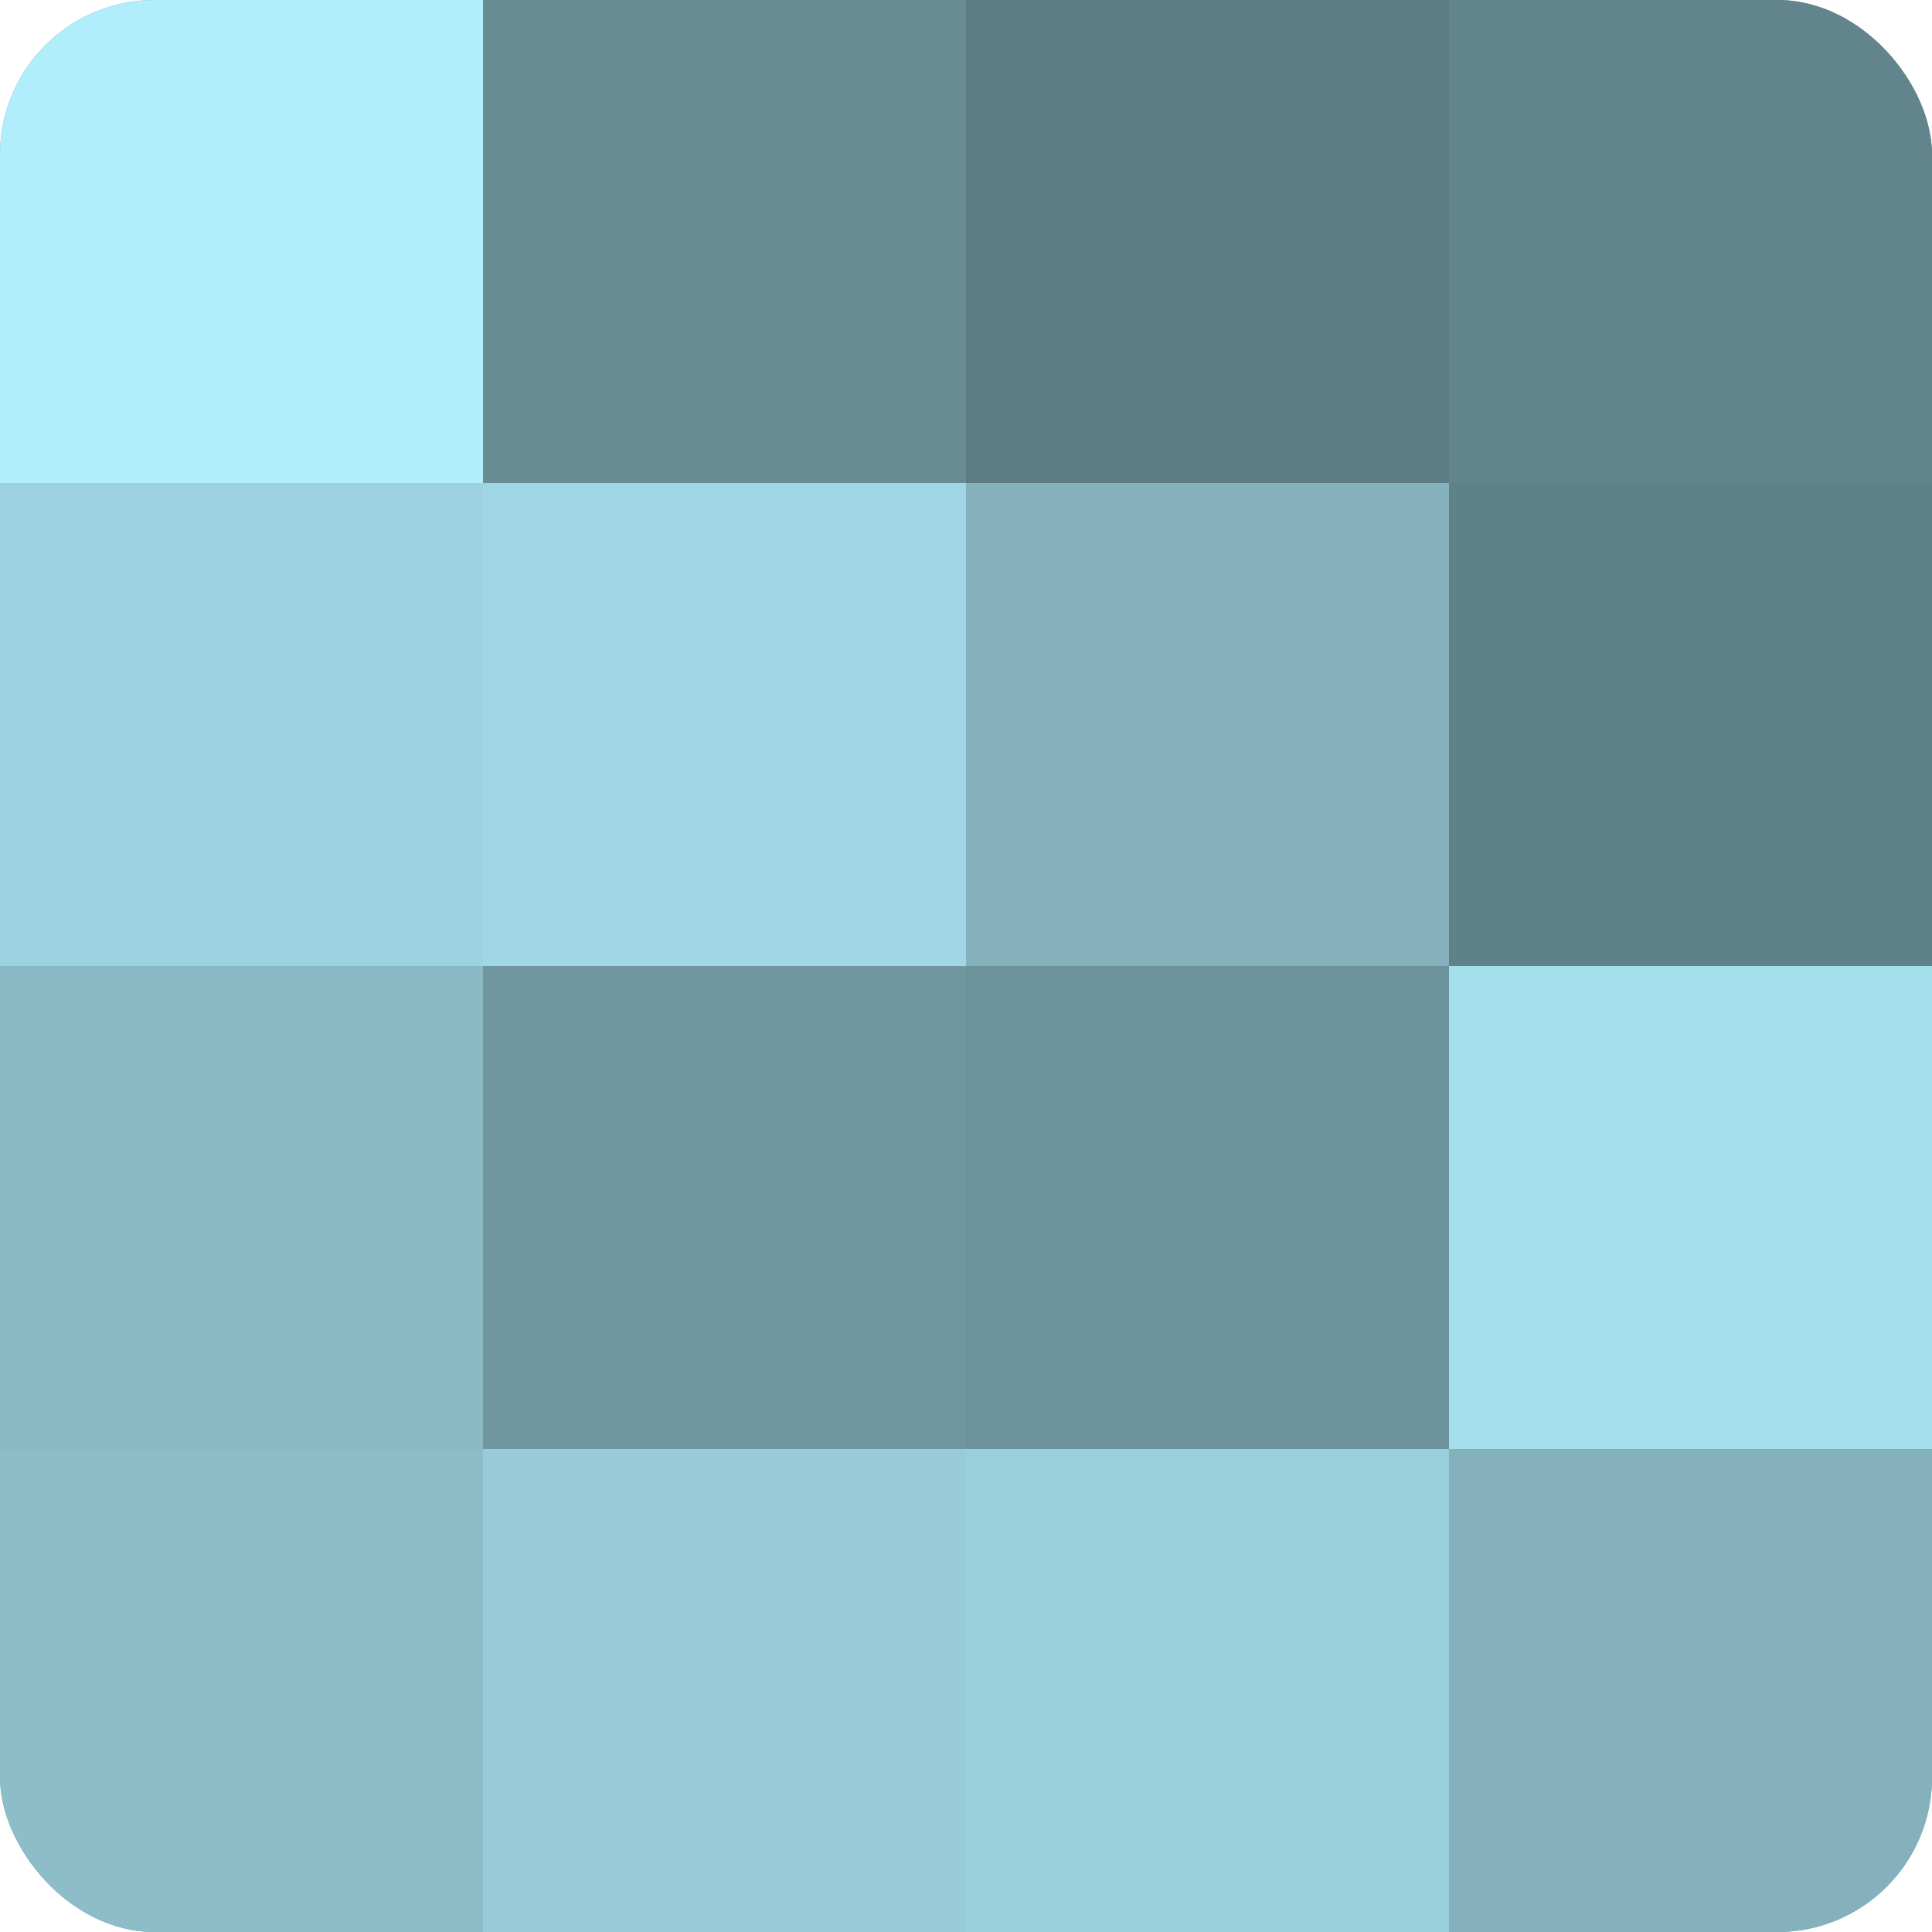
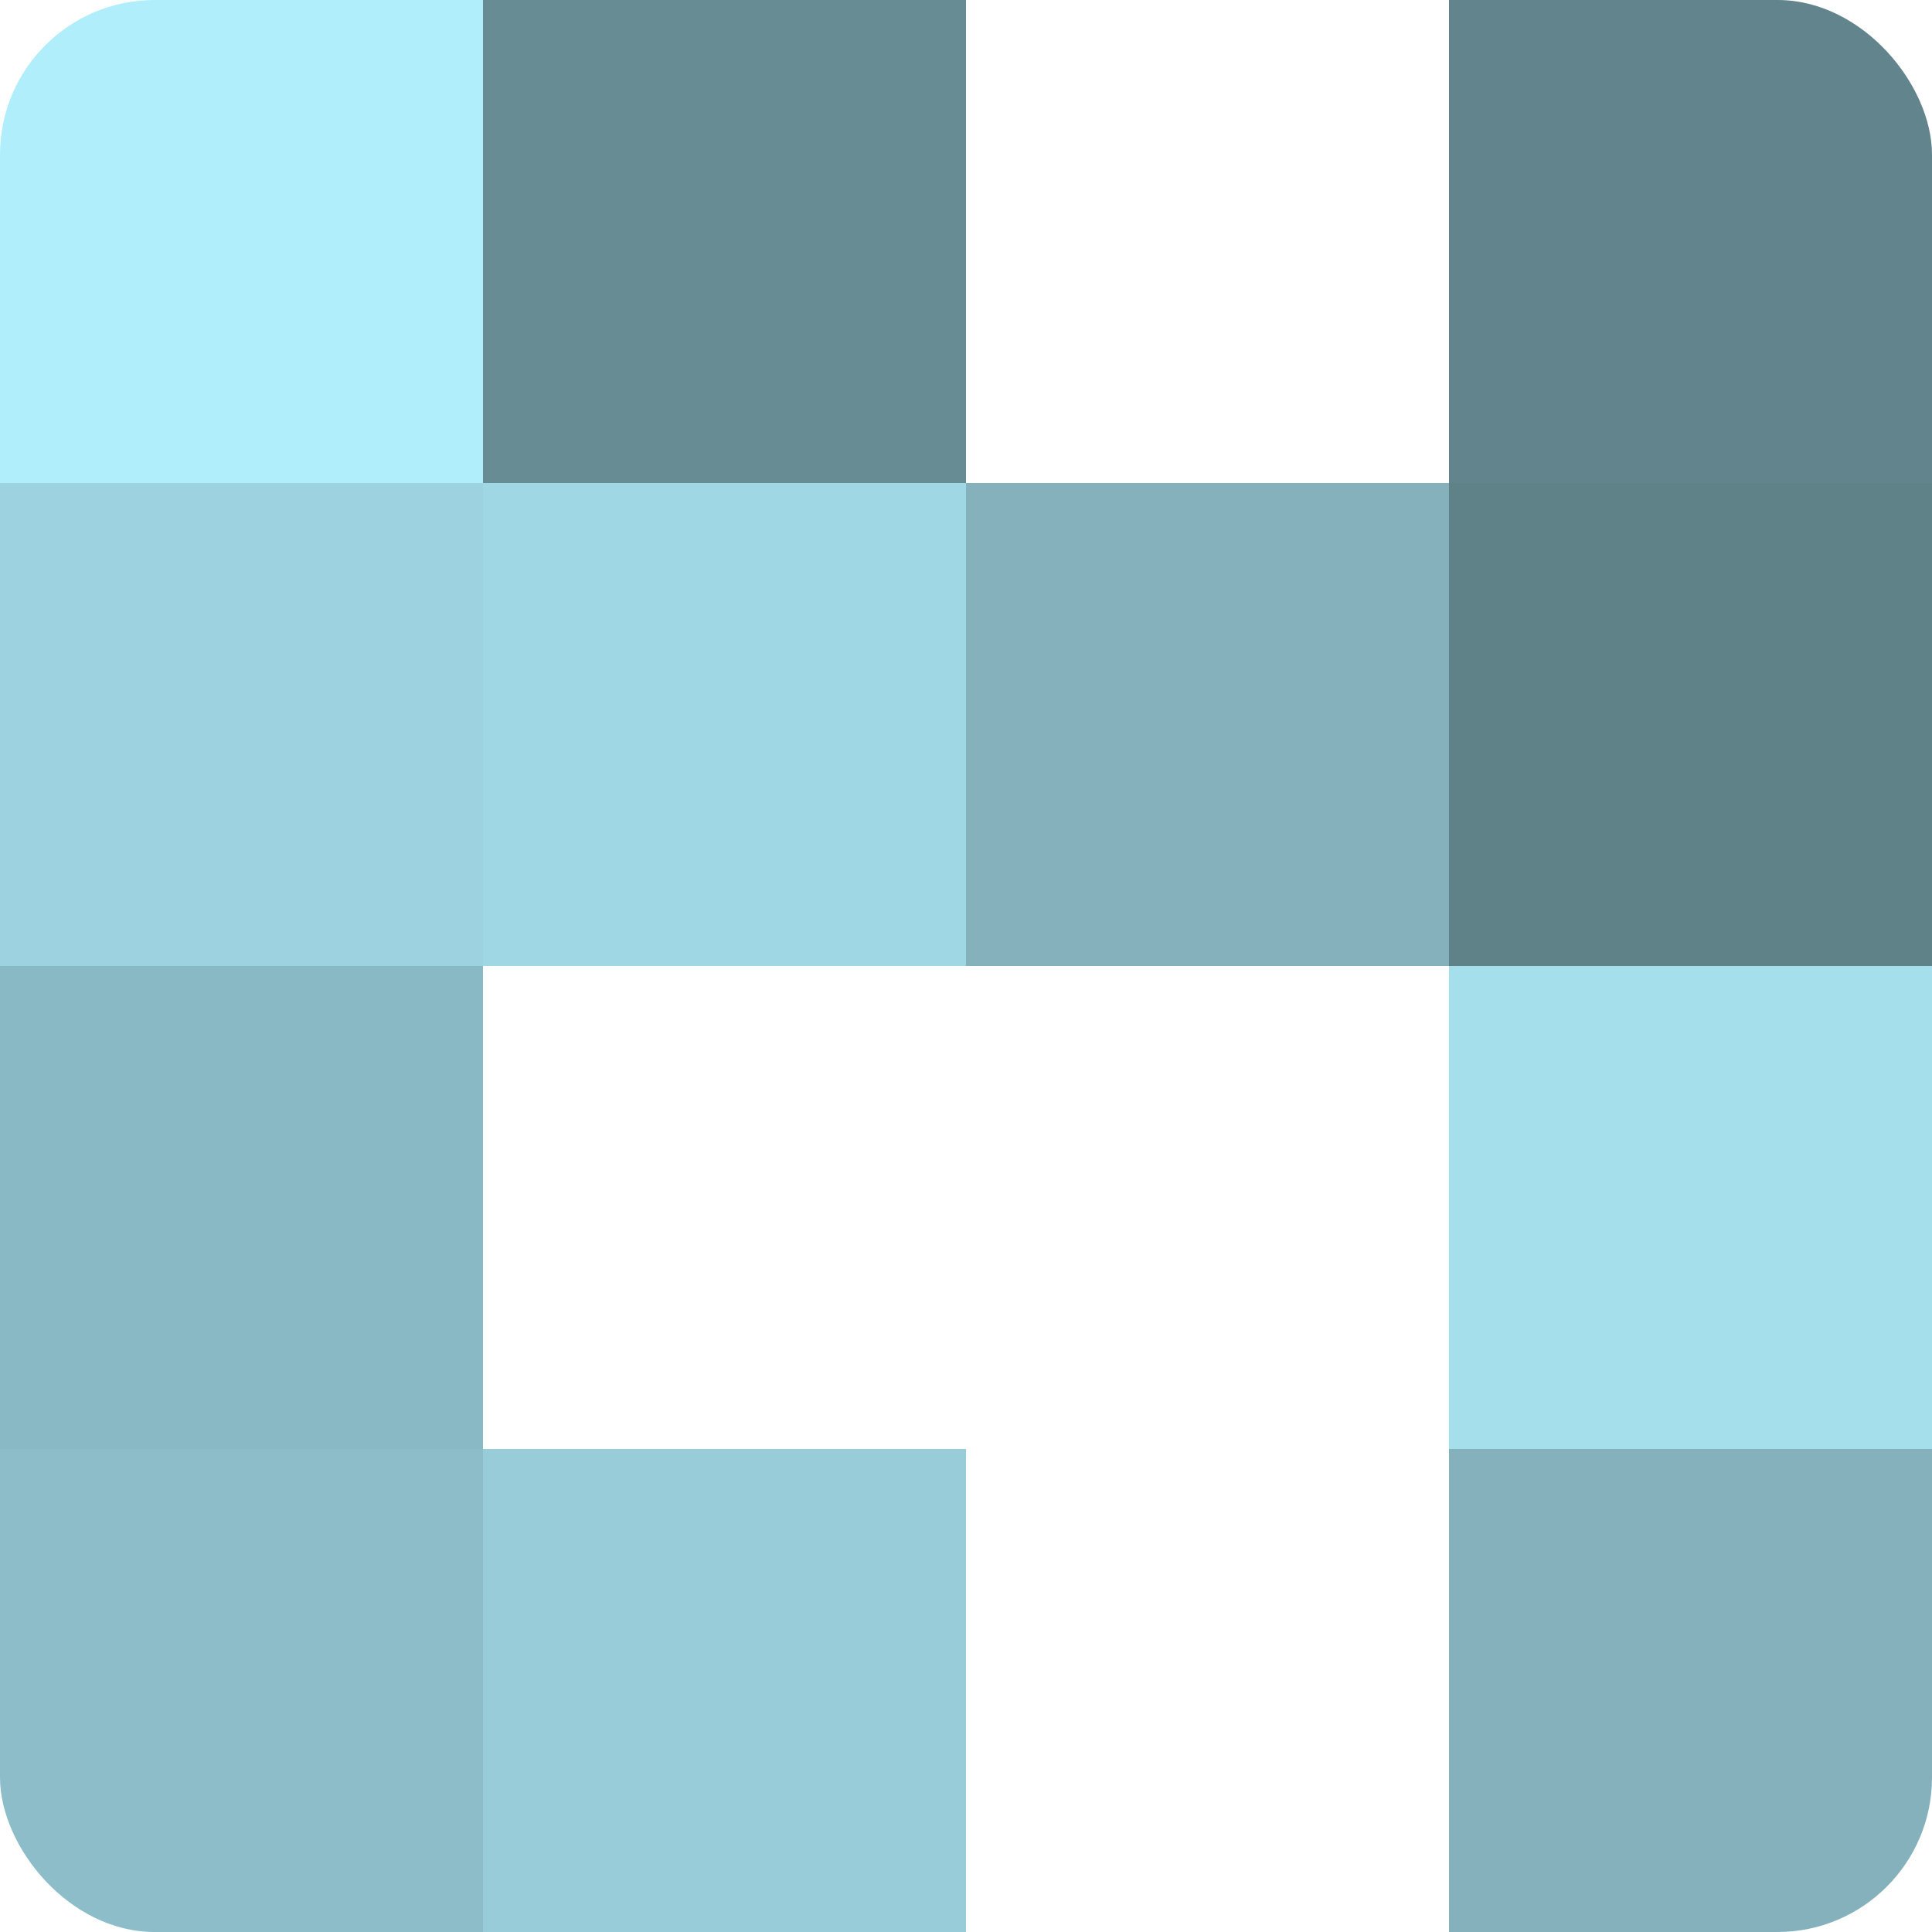
<svg xmlns="http://www.w3.org/2000/svg" width="60" height="60" viewBox="0 0 100 100" preserveAspectRatio="xMidYMid meet">
  <defs>
    <clipPath id="c" width="100" height="100">
      <rect width="100" height="100" rx="8" ry="8" />
    </clipPath>
  </defs>
  <g clip-path="url(#c)">
-     <rect width="100" height="100" fill="#7097a0" />
    <rect width="25" height="25" fill="#b0eefc" />
    <rect y="25" width="25" height="25" fill="#9dd3e0" />
    <rect y="50" width="25" height="25" fill="#89b9c4" />
    <rect y="75" width="25" height="25" fill="#8cbdc8" />
    <rect x="25" width="25" height="25" fill="#688c94" />
    <rect x="25" y="25" width="25" height="25" fill="#9fd7e4" />
-     <rect x="25" y="50" width="25" height="25" fill="#7097a0" />
    <rect x="25" y="75" width="25" height="25" fill="#97ccd8" />
-     <rect x="50" width="25" height="25" fill="#5d7d84" />
    <rect x="50" y="25" width="25" height="25" fill="#84b1bc" />
-     <rect x="50" y="50" width="25" height="25" fill="#6d939c" />
-     <rect x="50" y="75" width="25" height="25" fill="#9ad0dc" />
    <rect x="75" width="25" height="25" fill="#62848c" />
    <rect x="75" y="25" width="25" height="25" fill="#5f8188" />
    <rect x="75" y="50" width="25" height="25" fill="#a5dfec" />
    <rect x="75" y="75" width="25" height="25" fill="#84b1bc" />
  </g>
</svg>